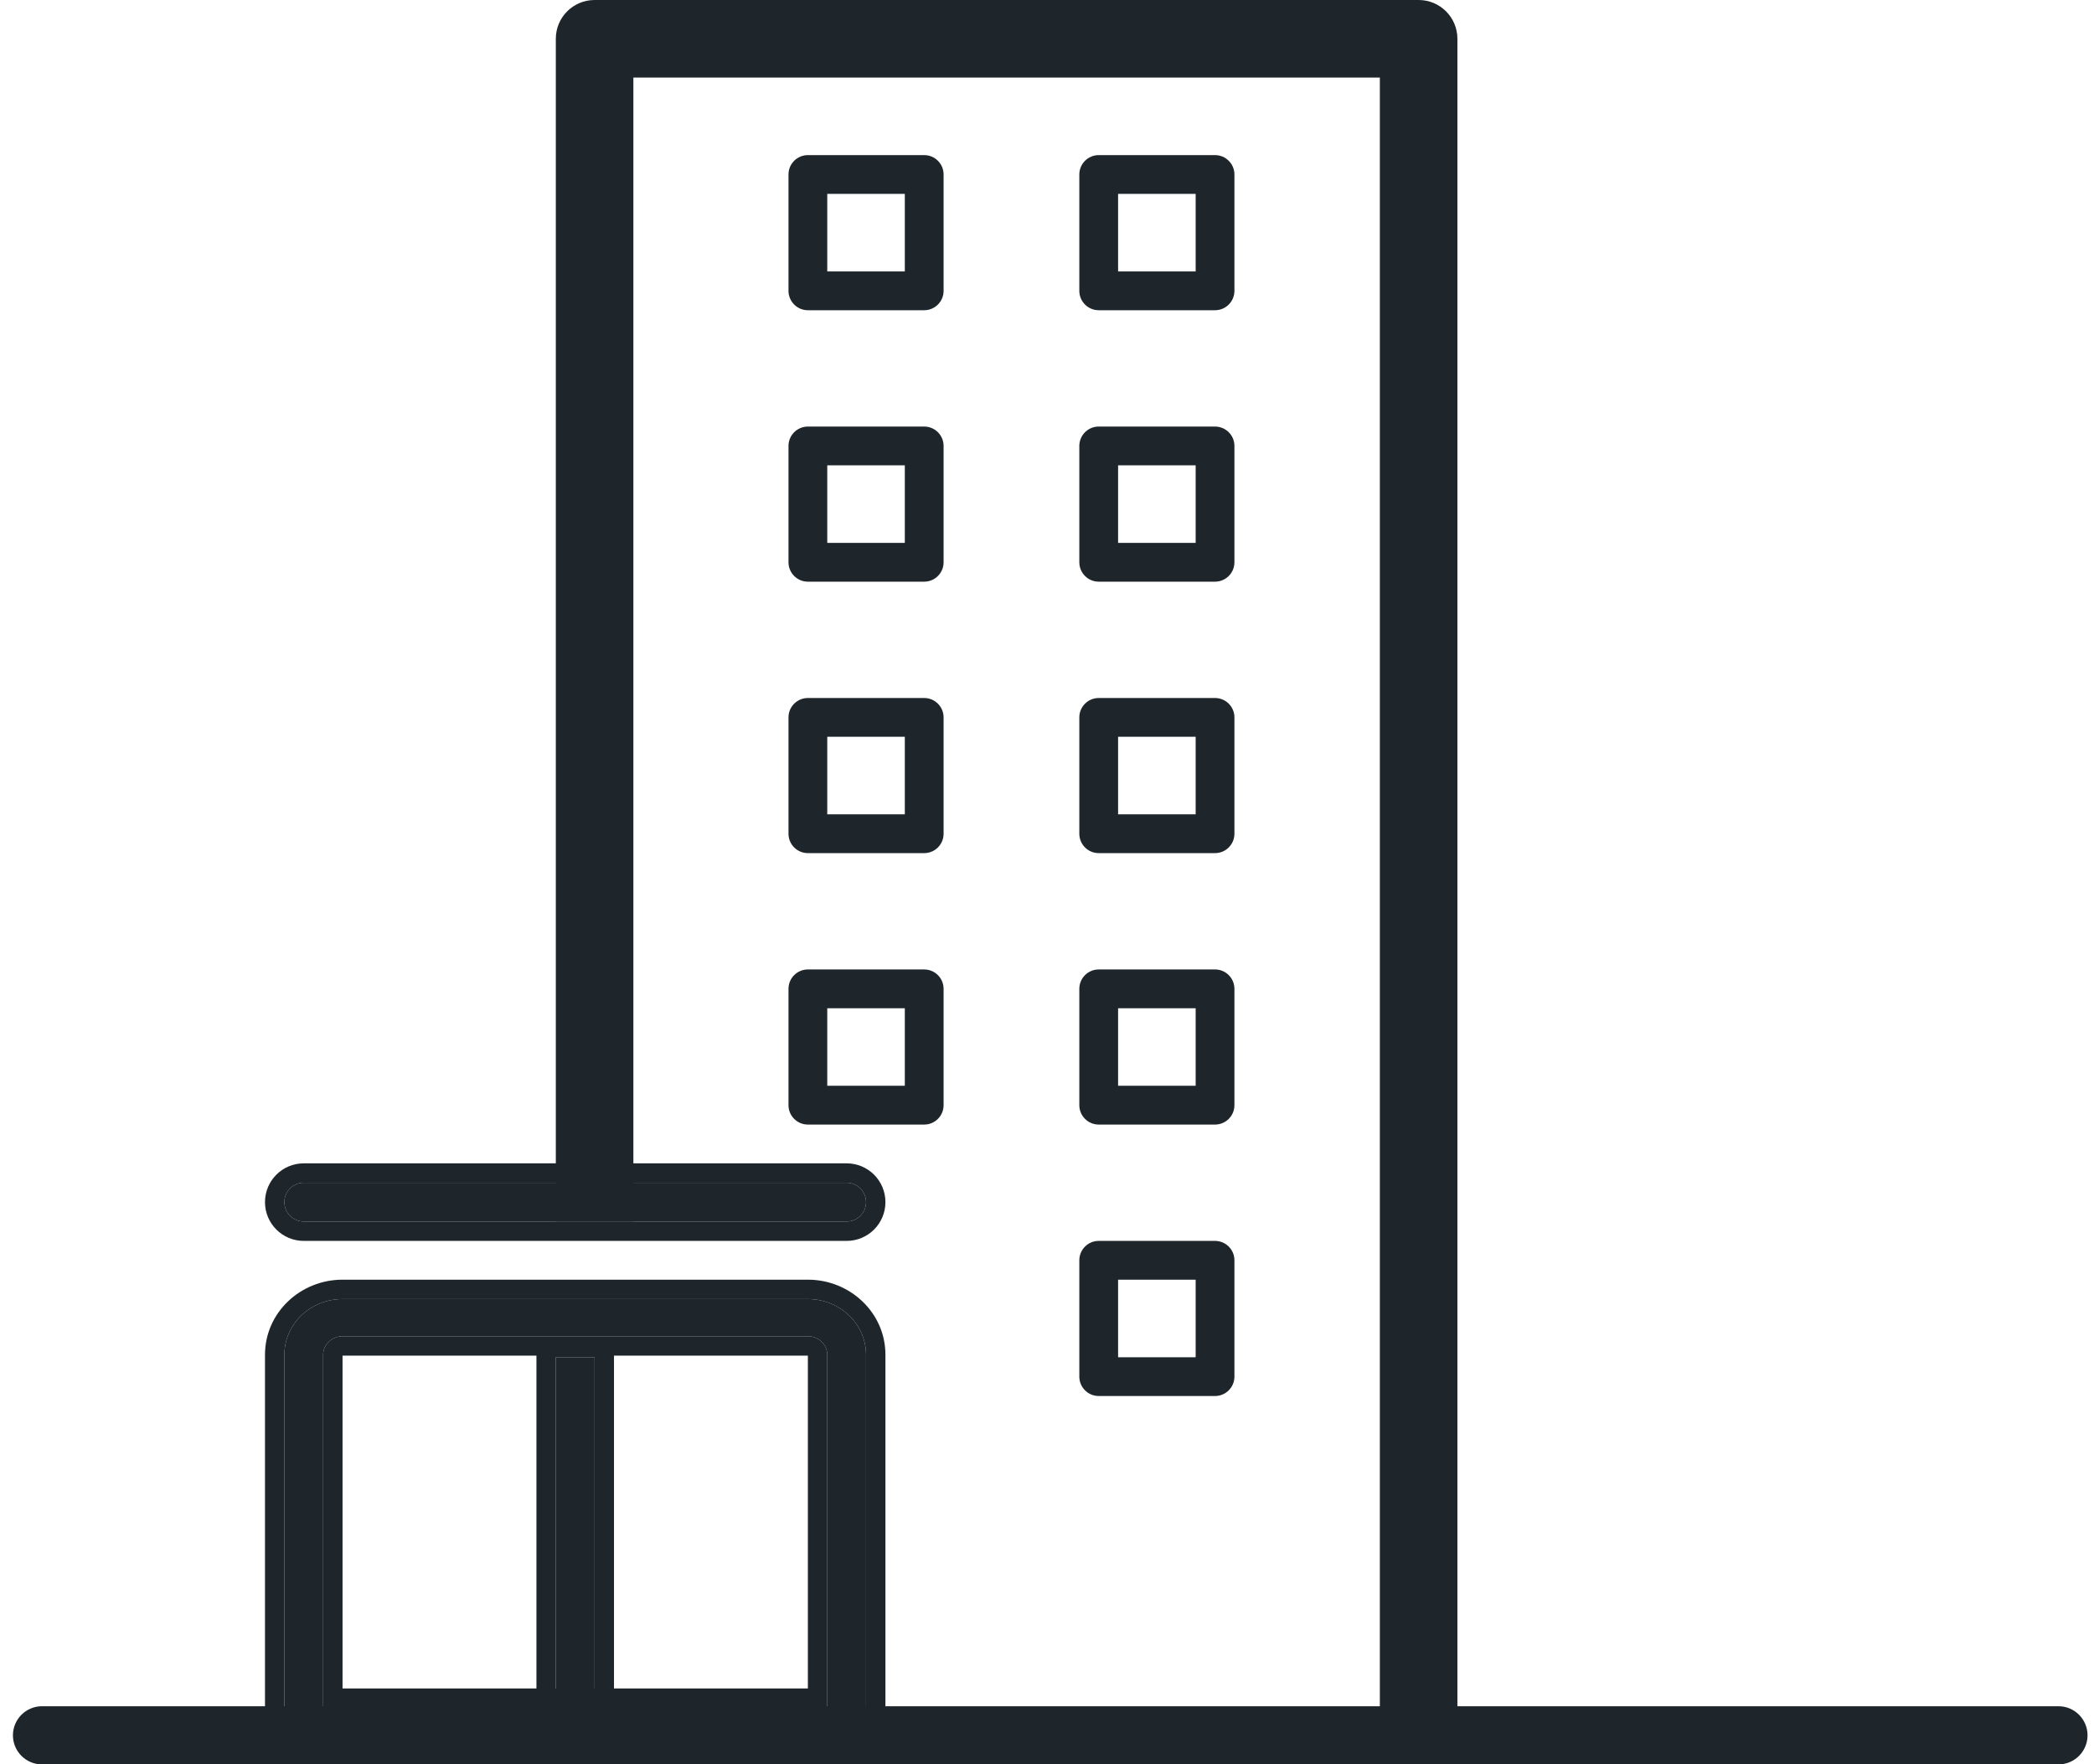
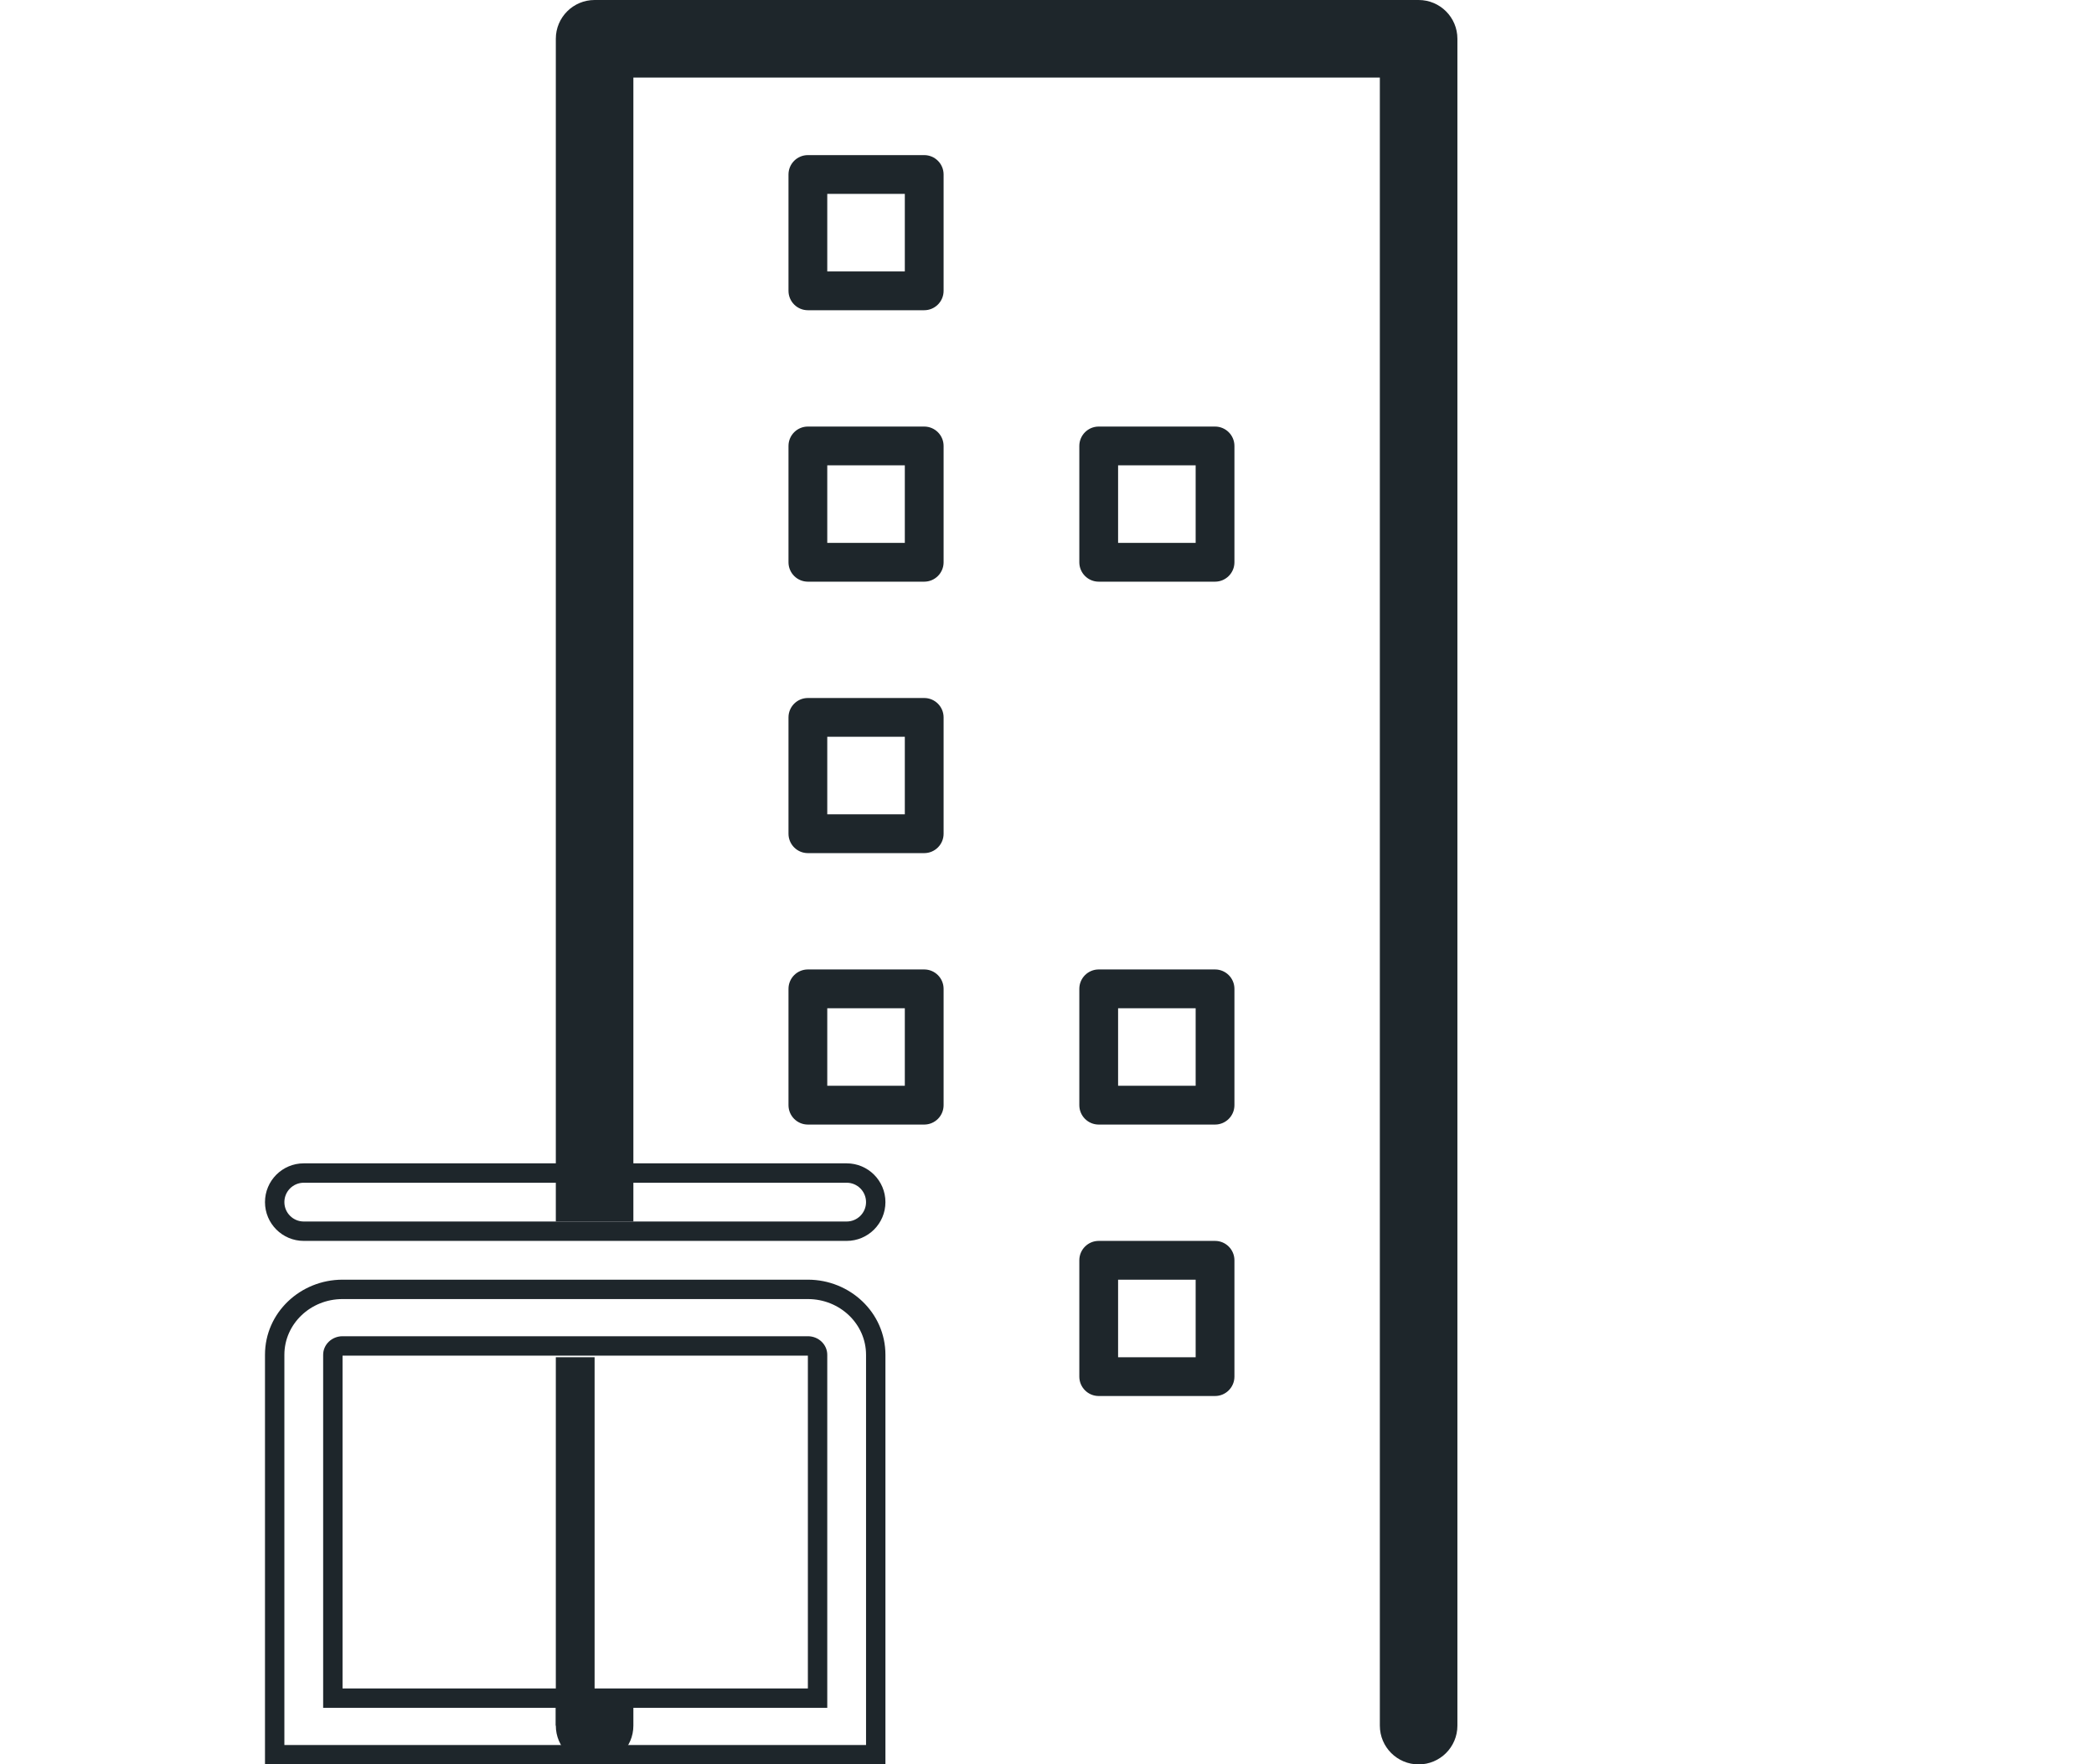
<svg xmlns="http://www.w3.org/2000/svg" width="108" height="91" viewBox="0 0 108 91" fill="none">
-   <path d="M0.667 89.5C0.667 88.672 1.339 88 2.167 88H106.167C106.995 88 107.667 88.672 107.667 89.5C107.667 90.328 106.995 91 106.167 91H2.167C1.339 91 0.667 90.328 0.667 89.5Z" fill="#1E262B" />
-   <path d="M14.667 62C14.667 61.448 15.115 61 15.667 61H43.667C44.219 61 44.667 61.448 44.667 62C44.667 62.552 44.219 63 43.667 63H15.667C15.115 63 14.667 62.552 14.667 62Z" fill="#1E262B" />
  <path fill-rule="evenodd" clip-rule="evenodd" d="M15.667 60H43.667C44.772 60 45.667 60.895 45.667 62C45.667 63.105 44.772 64 43.667 64H15.667C14.562 64 13.667 63.105 13.667 62C13.667 60.895 14.562 60 15.667 60ZM15.667 61C15.115 61 14.667 61.448 14.667 62C14.667 62.552 15.115 63 15.667 63H43.667C44.219 63 44.667 62.552 44.667 62C44.667 61.448 44.219 61 43.667 61H15.667Z" fill="#1E262B" />
  <path fill-rule="evenodd" clip-rule="evenodd" d="M13.667 91V69.875C13.667 67.695 15.498 66 17.667 66H41.667C43.836 66 45.667 67.695 45.667 69.875V91H13.667ZM41.667 69.917H17.667V87.083H41.667V69.917ZM17.667 68.917H41.667C42.219 68.917 42.667 69.346 42.667 69.875V88.083H16.667V69.875C16.667 69.346 17.115 68.917 17.667 68.917ZM14.667 69.875C14.667 68.287 16.01 67 17.667 67H41.667C43.324 67 44.667 68.287 44.667 69.875V90H14.667V69.875Z" fill="#1E262B" />
  <path d="M28.667 89L28.667 70L30.667 70L30.667 89L28.667 89Z" fill="#1E262B" />
-   <path fill-rule="evenodd" clip-rule="evenodd" d="M17.667 68.917H41.667C42.219 68.917 42.667 69.346 42.667 69.875V88.083H31.667V69L27.667 69L27.667 88.083H16.667V69.875C16.667 69.346 17.115 68.917 17.667 68.917ZM30.667 88.083H28.667L28.667 70L30.667 70V88.083ZM27.667 90H14.667V69.875C14.667 68.287 16.01 67 17.667 67H41.667C43.324 67 44.667 68.287 44.667 69.875V90H31.667H27.667Z" fill="#1E262B" />
  <path fill-rule="evenodd" clip-rule="evenodd" d="M42.667 10V14H46.667V10H42.667ZM41.667 8C41.115 8 40.667 8.448 40.667 9V15C40.667 15.552 41.115 16 41.667 16H47.667C48.219 16 48.667 15.552 48.667 15V9C48.667 8.448 48.219 8 47.667 8H41.667Z" fill="#1E262B" />
-   <path fill-rule="evenodd" clip-rule="evenodd" d="M57.667 10V14H61.667V10H57.667ZM56.667 8C56.115 8 55.667 8.448 55.667 9V15C55.667 15.552 56.115 16 56.667 16H62.667C63.219 16 63.667 15.552 63.667 15V9C63.667 8.448 63.219 8 62.667 8H56.667Z" fill="#1E262B" />
  <path fill-rule="evenodd" clip-rule="evenodd" d="M42.667 24V28H46.667V24H42.667ZM41.667 22C41.115 22 40.667 22.448 40.667 23V29C40.667 29.552 41.115 30 41.667 30H47.667C48.219 30 48.667 29.552 48.667 29V23C48.667 22.448 48.219 22 47.667 22H41.667Z" fill="#1E262B" />
  <path fill-rule="evenodd" clip-rule="evenodd" d="M57.667 24V28H61.667V24H57.667ZM56.667 22C56.115 22 55.667 22.448 55.667 23V29C55.667 29.552 56.115 30 56.667 30H62.667C63.219 30 63.667 29.552 63.667 29V23C63.667 22.448 63.219 22 62.667 22H56.667Z" fill="#1E262B" />
  <path fill-rule="evenodd" clip-rule="evenodd" d="M42.667 38V42H46.667V38H42.667ZM41.667 36C41.115 36 40.667 36.448 40.667 37V43C40.667 43.552 41.115 44 41.667 44H47.667C48.219 44 48.667 43.552 48.667 43V37C48.667 36.448 48.219 36 47.667 36H41.667Z" fill="#1E262B" />
-   <path fill-rule="evenodd" clip-rule="evenodd" d="M57.667 38V42H61.667V38H57.667ZM56.667 36C56.115 36 55.667 36.448 55.667 37V43C55.667 43.552 56.115 44 56.667 44H62.667C63.219 44 63.667 43.552 63.667 43V37C63.667 36.448 63.219 36 62.667 36H56.667Z" fill="#1E262B" />
  <path fill-rule="evenodd" clip-rule="evenodd" d="M42.667 52V56H46.667V52H42.667ZM41.667 50C41.115 50 40.667 50.448 40.667 51V57C40.667 57.552 41.115 58 41.667 58H47.667C48.219 58 48.667 57.552 48.667 57V51C48.667 50.448 48.219 50 47.667 50H41.667Z" fill="#1E262B" />
  <path fill-rule="evenodd" clip-rule="evenodd" d="M57.667 52V56H61.667V52H57.667ZM56.667 50C56.115 50 55.667 50.448 55.667 51V57C55.667 57.552 56.115 58 56.667 58H62.667C63.219 58 63.667 57.552 63.667 57V51C63.667 50.448 63.219 50 62.667 50H56.667Z" fill="#1E262B" />
  <path fill-rule="evenodd" clip-rule="evenodd" d="M57.667 66V70H61.667V66H57.667ZM56.667 64C56.115 64 55.667 64.448 55.667 65V71C55.667 71.552 56.115 72 56.667 72H62.667C63.219 72 63.667 71.552 63.667 71V65C63.667 64.448 63.219 64 62.667 64H56.667Z" fill="#1E262B" />
  <path fill-rule="evenodd" clip-rule="evenodd" d="M30.667 0C29.562 0 28.667 0.895 28.667 2V63H32.667V4H71.167V89C71.167 90.105 72.062 91 73.167 91C74.272 91 75.167 90.105 75.167 89V2C75.167 0.895 74.272 0 73.167 0H30.667ZM32.667 88H28.667V89C28.667 90.105 29.562 91 30.667 91C31.772 91 32.667 90.105 32.667 89V88Z" fill="#1E262B" />
</svg>